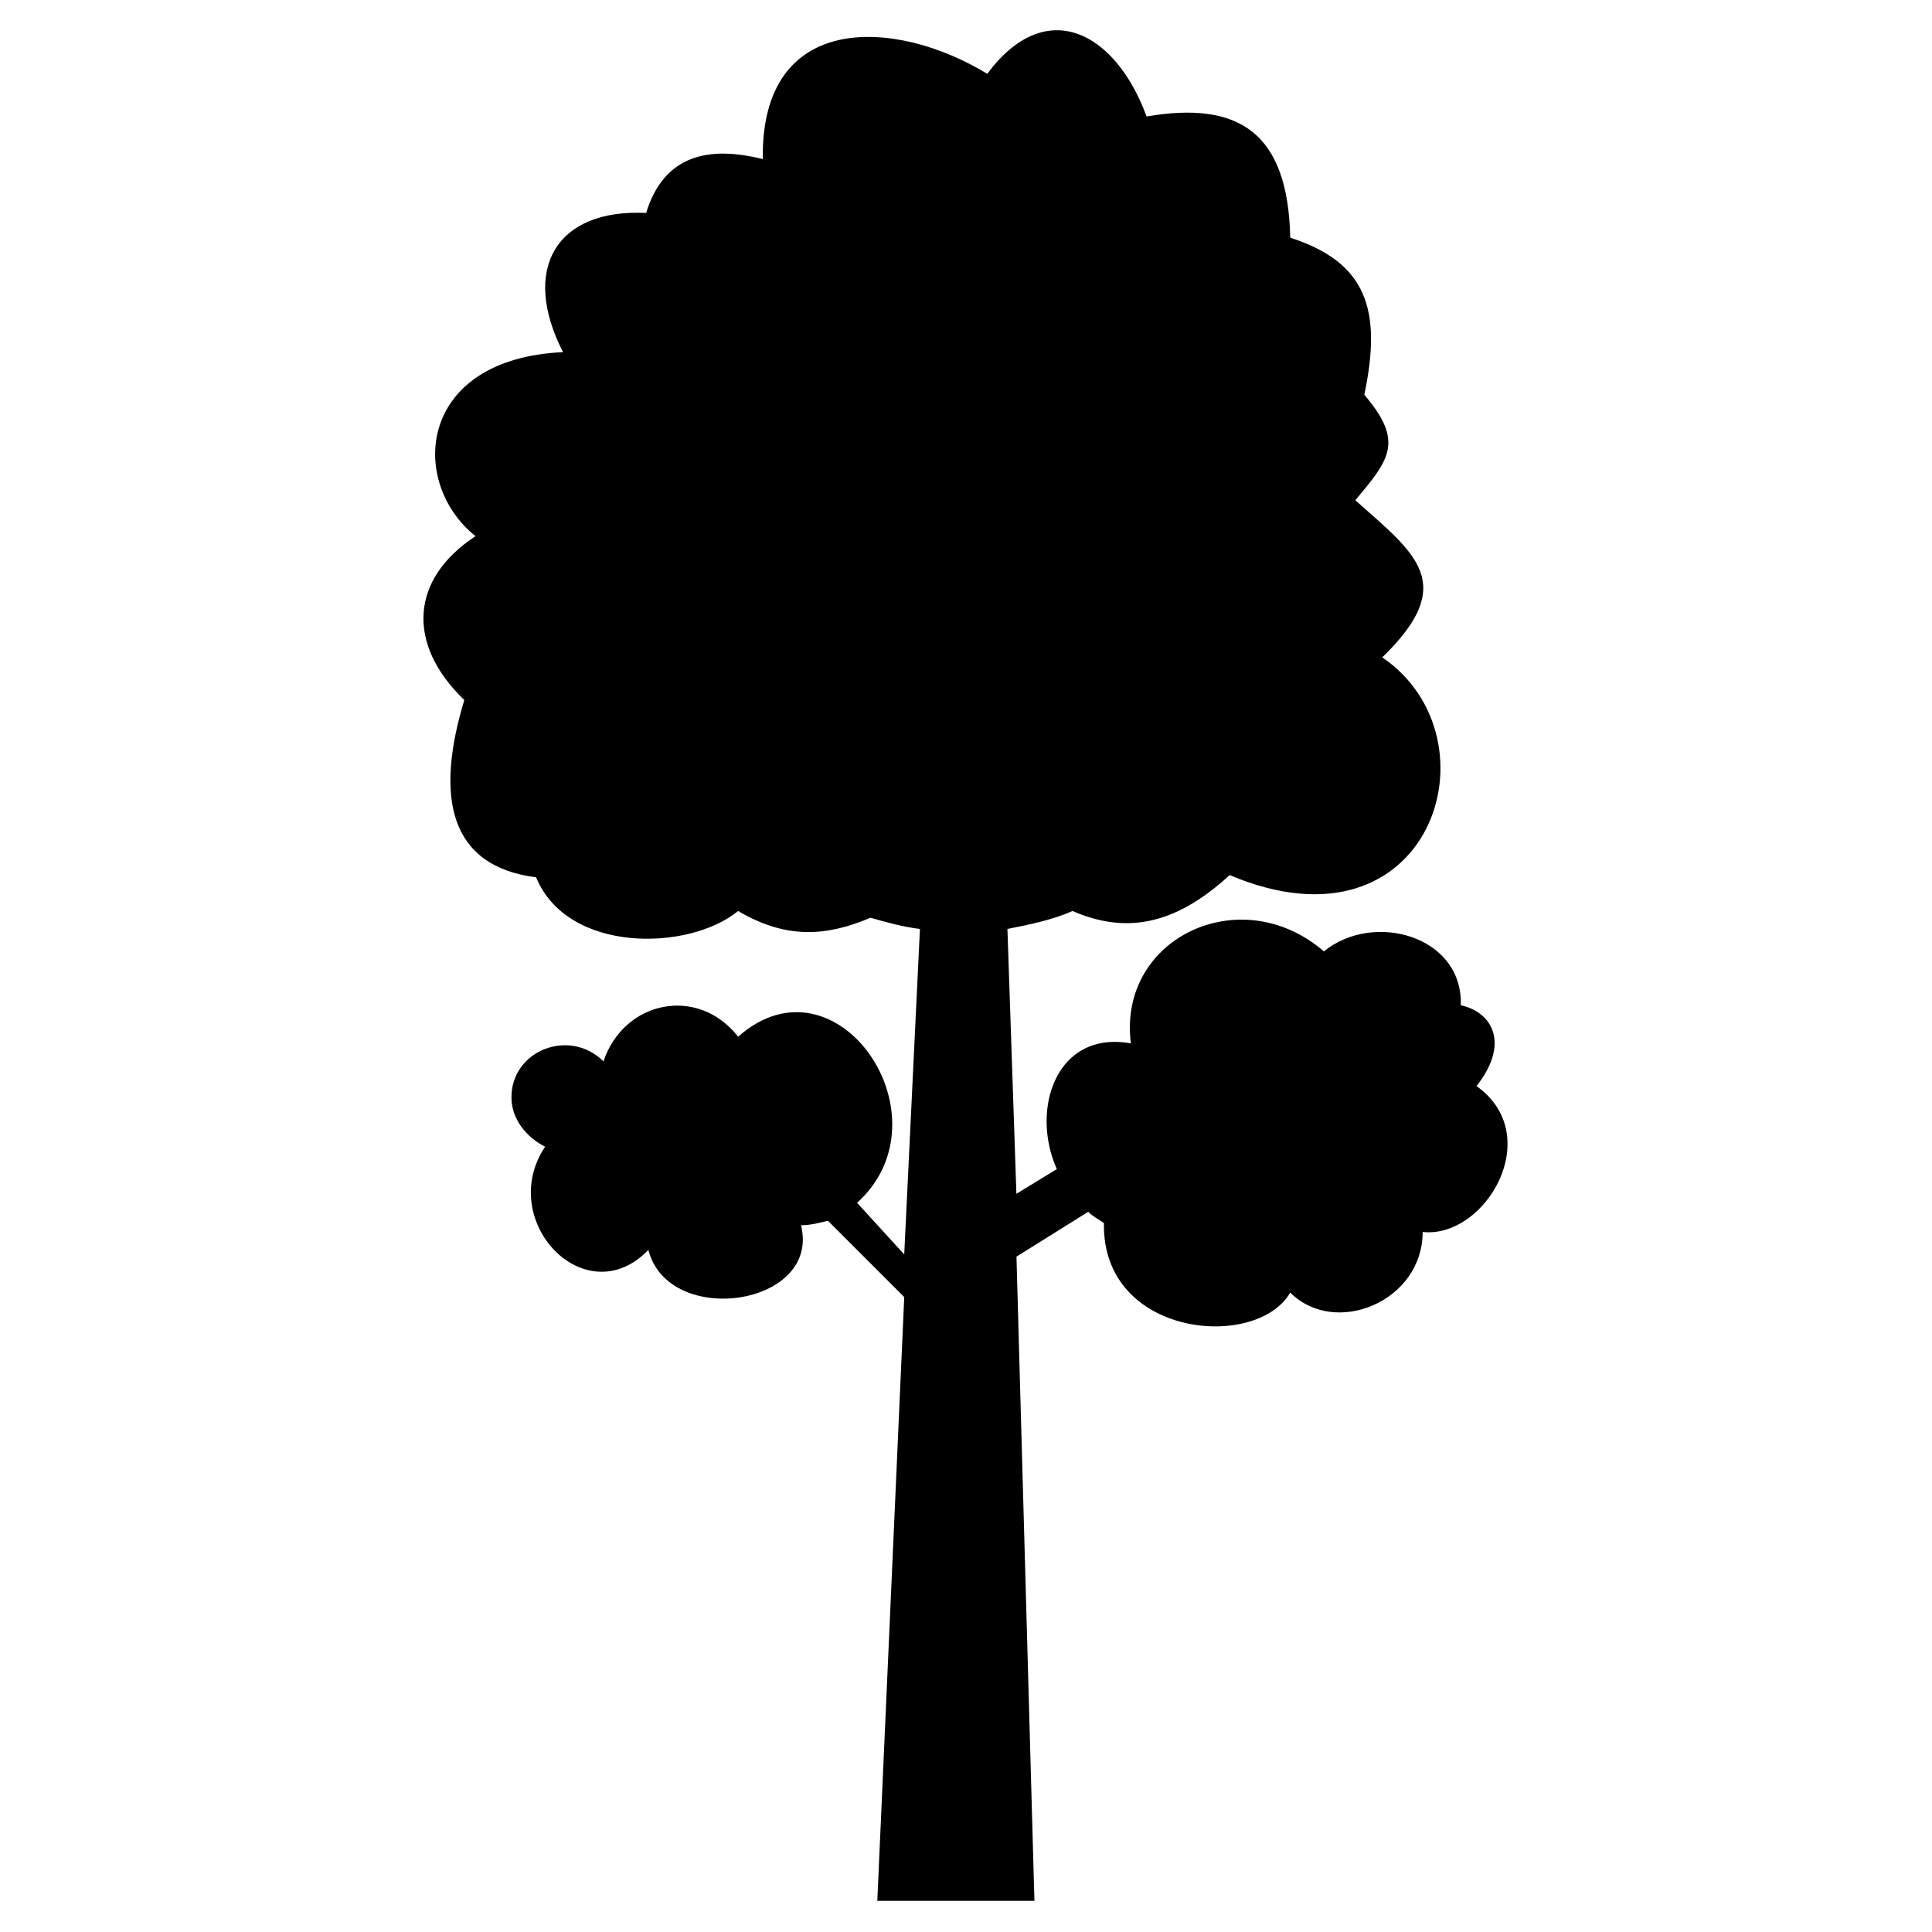
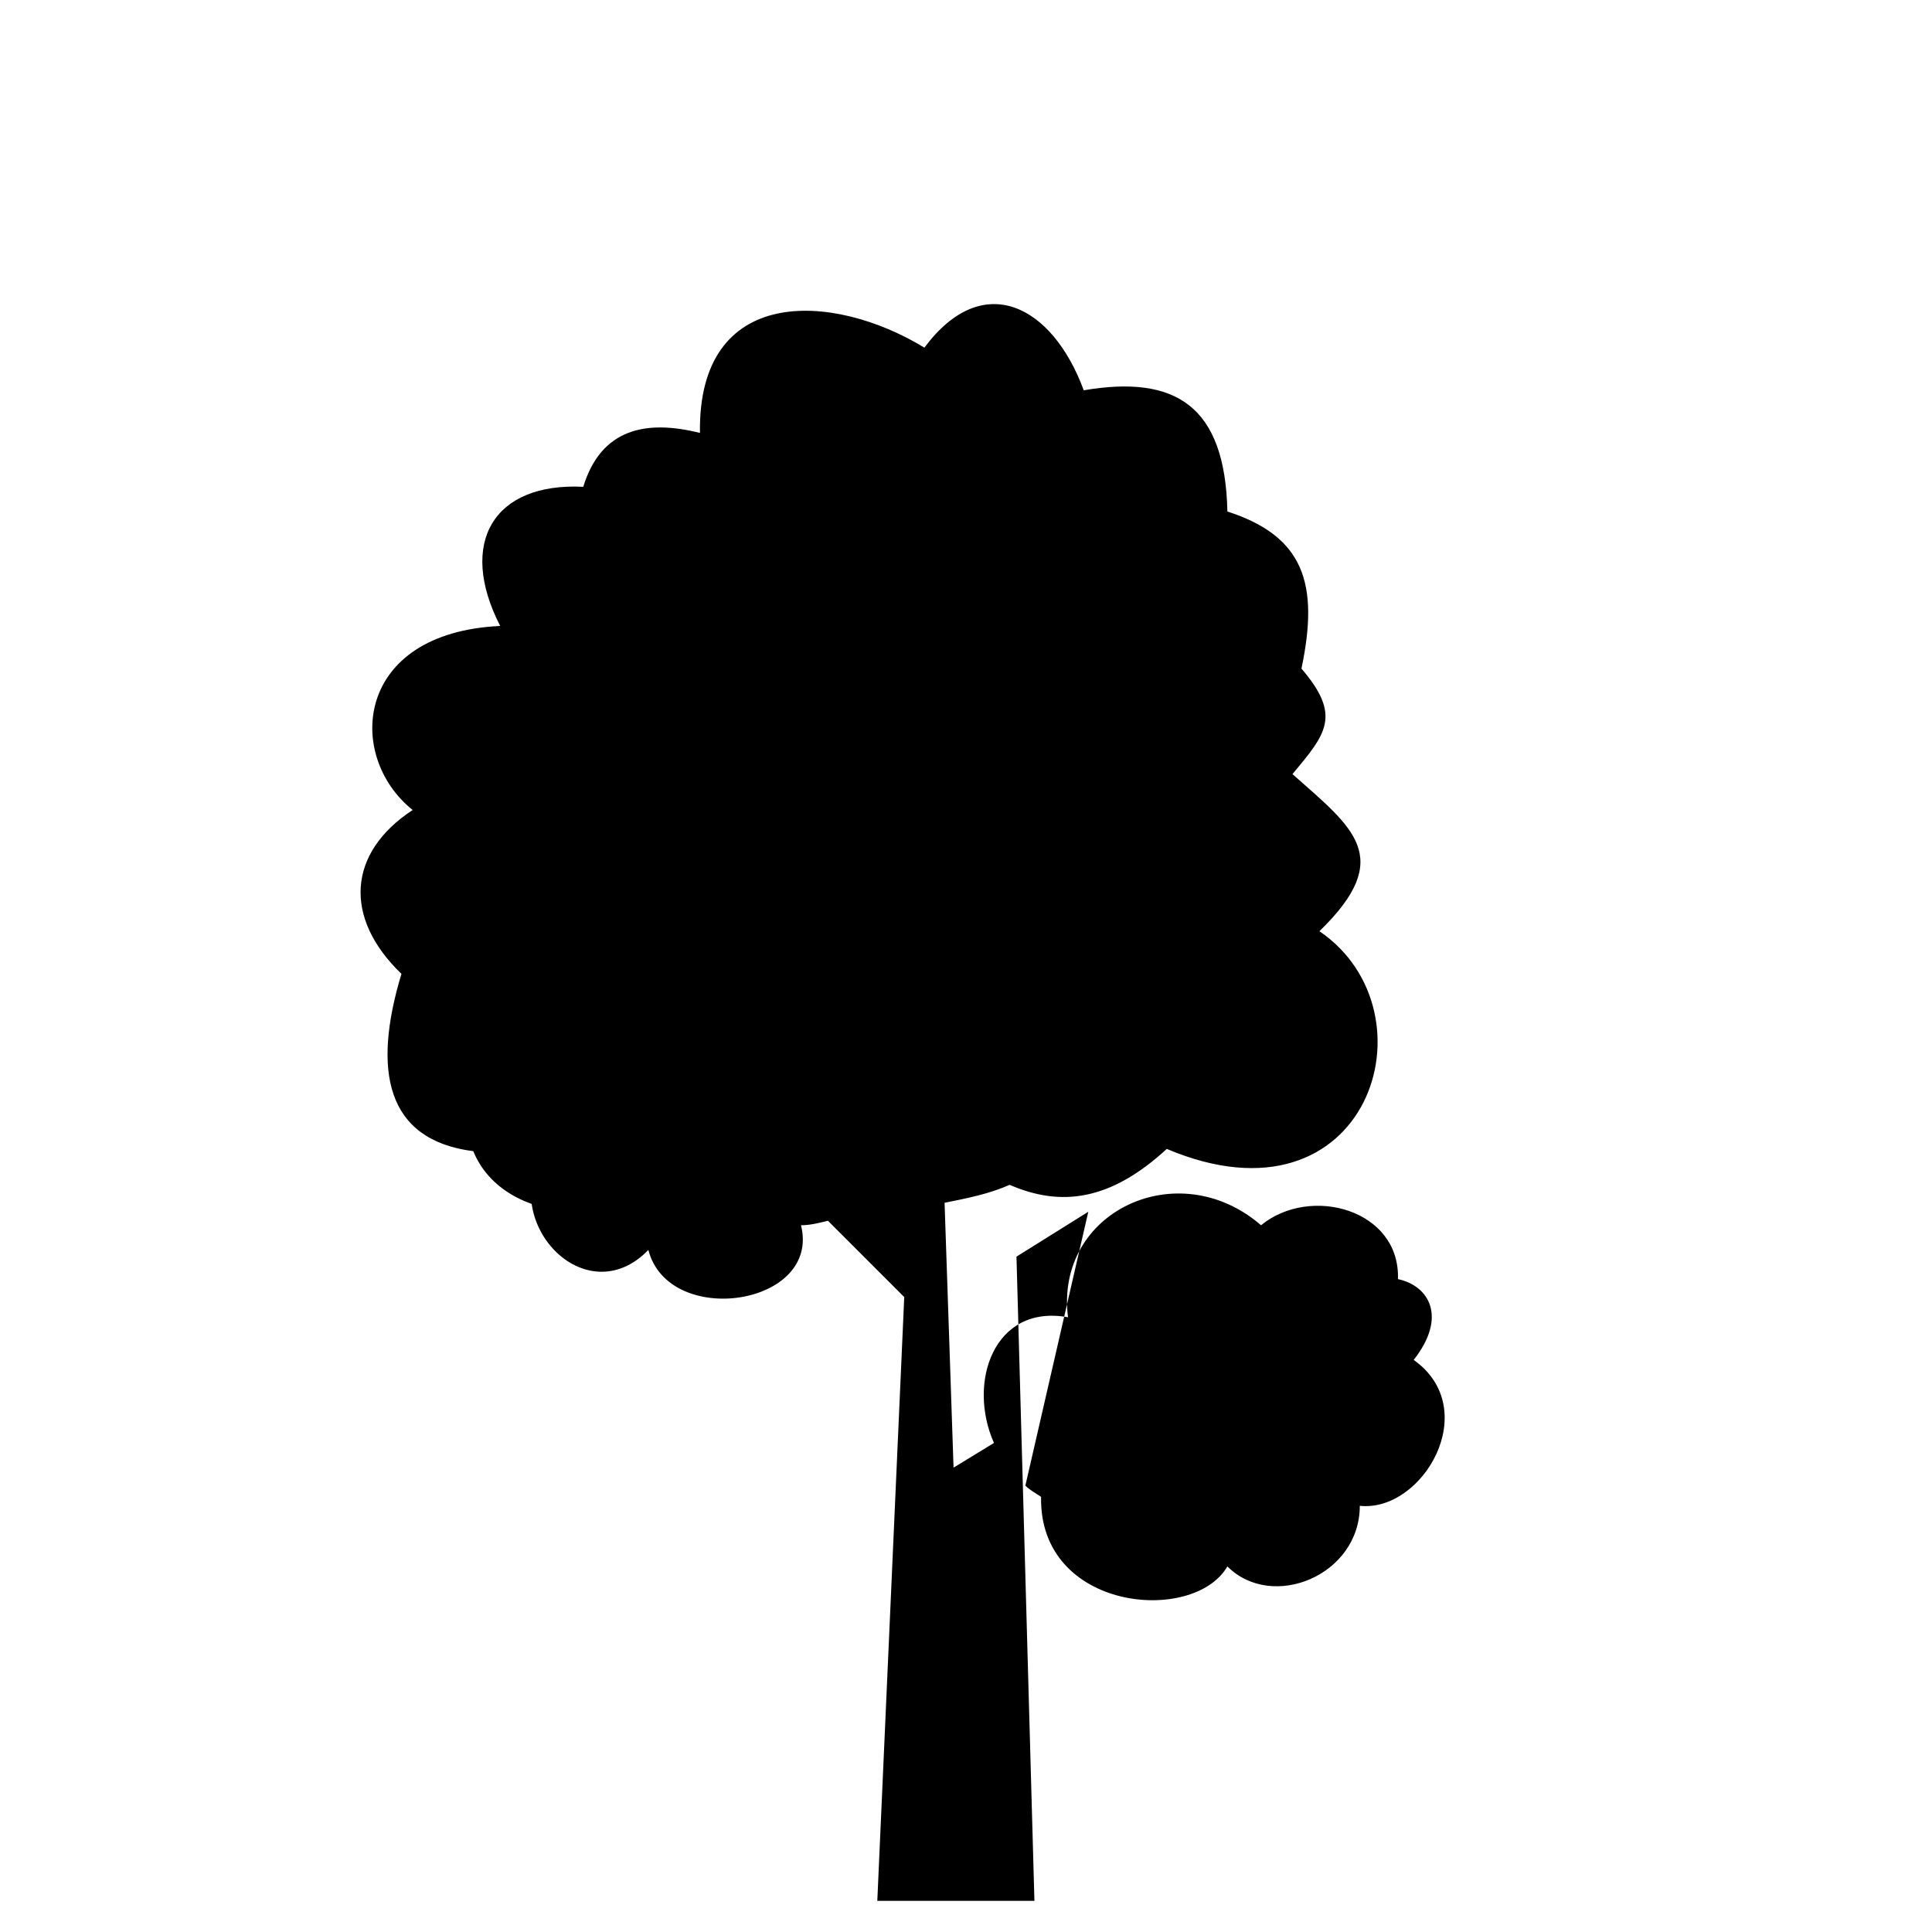
<svg xmlns="http://www.w3.org/2000/svg" fill="#000000" width="800px" height="800px" version="1.1" viewBox="144 144 512 512">
-   <path d="m432.41 465.13-19.035 11.895 4.758 170.71h-41.637l7.137-160-20.223-20.223c-2.379 0.594-4.758 1.191-7.137 1.191 5.352 21.414-35.094 27.363-40.449 6.543-16.656 17.25-40.449-7.734-27.363-27.363-4.758-2.379-8.922-7.137-8.922-13.086 0-12.492 15.465-18.438 24.387-9.516 5.352-16.059 24.98-20.223 35.688-6.543 26.172-23.199 56.508 21.414 31.523 44.016l12.492 13.68 4.164-86.25c-4.758-0.594-8.922-1.785-13.086-2.973-11.301 4.758-22.008 5.949-35.094-1.785-13.086 10.707-45.207 11.301-53.535-8.922-23.199-2.973-26.766-21.414-19.035-46.992-15.465-14.871-14.277-32.121 2.973-43.422-17.844-14.277-15.465-46.992 23.199-48.773-11.301-22.008-1.785-38.066 22.008-36.879 4.758-15.465 16.656-17.844 30.93-14.277-0.594-39.258 35.094-37.473 59.48-22.602 15.465-20.82 33.906-11.301 42.23 11.301 24.387-4.164 37.473 4.164 38.066 32.121 20.223 6.543 24.387 19.035 19.629 41.637 10.707 12.492 6.543 17.25-2.379 27.957 16.059 14.277 27.363 22.008 7.137 41.637 31.523 21.414 13.086 80.301-40.449 57.695-14.871 13.68-27.957 15.465-41.637 9.516-5.352 2.379-11.301 3.57-17.25 4.758l2.379 70.188 10.707-6.543c-7.137-16.059 0-36.879 19.629-33.309-3.57-27.957 29.145-43.422 51.152-24.387 13.086-10.707 36.879-4.164 36.285 14.277 8.328 1.785 13.086 10.113 4.164 21.414 18.438 13.086 2.379 40.449-14.277 38.664 0 18.438-23.199 27.957-35.094 16.059-8.922 15.465-49.965 11.895-49.371-18.438-1.785-1.191-2.973-1.785-4.164-2.973z" />
+   <path d="m432.41 465.13-19.035 11.895 4.758 170.71h-41.637l7.137-160-20.223-20.223c-2.379 0.594-4.758 1.191-7.137 1.191 5.352 21.414-35.094 27.363-40.449 6.543-16.656 17.25-40.449-7.734-27.363-27.363-4.758-2.379-8.922-7.137-8.922-13.086 0-12.492 15.465-18.438 24.387-9.516 5.352-16.059 24.98-20.223 35.688-6.543 26.172-23.199 56.508 21.414 31.523 44.016c-4.758-0.594-8.922-1.785-13.086-2.973-11.301 4.758-22.008 5.949-35.094-1.785-13.086 10.707-45.207 11.301-53.535-8.922-23.199-2.973-26.766-21.414-19.035-46.992-15.465-14.871-14.277-32.121 2.973-43.422-17.844-14.277-15.465-46.992 23.199-48.773-11.301-22.008-1.785-38.066 22.008-36.879 4.758-15.465 16.656-17.844 30.93-14.277-0.594-39.258 35.094-37.473 59.48-22.602 15.465-20.82 33.906-11.301 42.23 11.301 24.387-4.164 37.473 4.164 38.066 32.121 20.223 6.543 24.387 19.035 19.629 41.637 10.707 12.492 6.543 17.25-2.379 27.957 16.059 14.277 27.363 22.008 7.137 41.637 31.523 21.414 13.086 80.301-40.449 57.695-14.871 13.68-27.957 15.465-41.637 9.516-5.352 2.379-11.301 3.57-17.25 4.758l2.379 70.188 10.707-6.543c-7.137-16.059 0-36.879 19.629-33.309-3.57-27.957 29.145-43.422 51.152-24.387 13.086-10.707 36.879-4.164 36.285 14.277 8.328 1.785 13.086 10.113 4.164 21.414 18.438 13.086 2.379 40.449-14.277 38.664 0 18.438-23.199 27.957-35.094 16.059-8.922 15.465-49.965 11.895-49.371-18.438-1.785-1.191-2.973-1.785-4.164-2.973z" />
</svg>